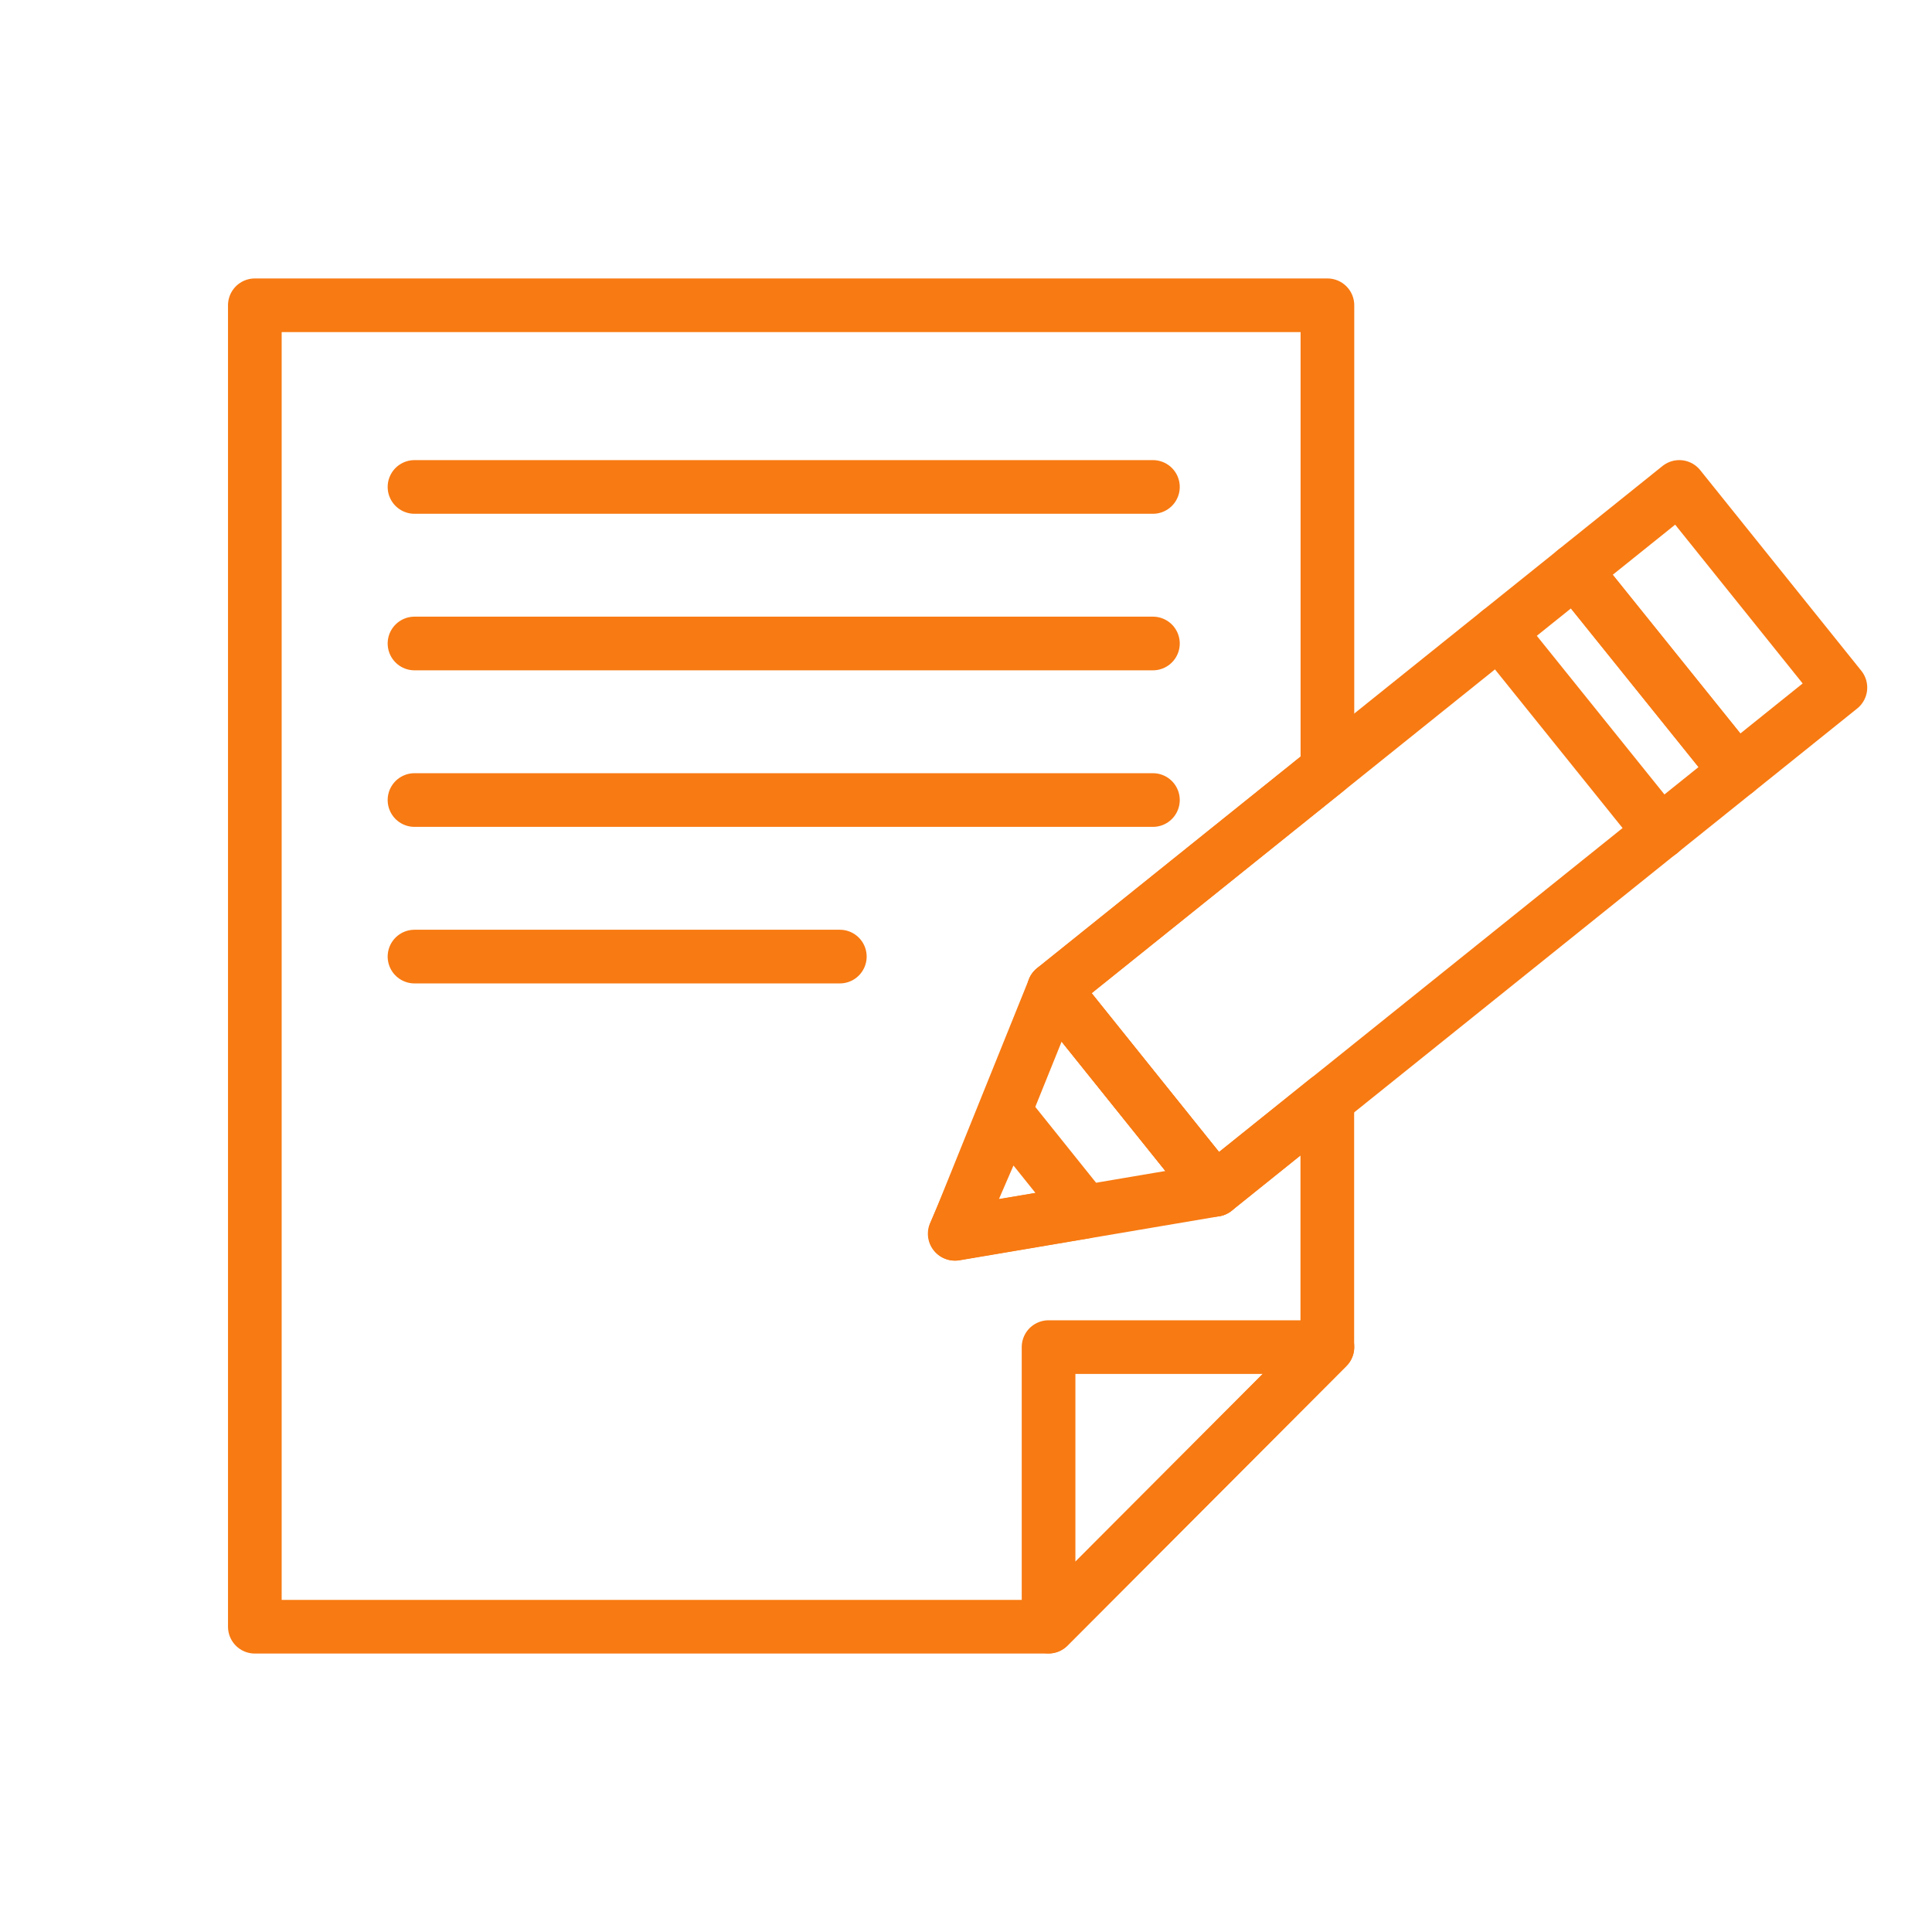
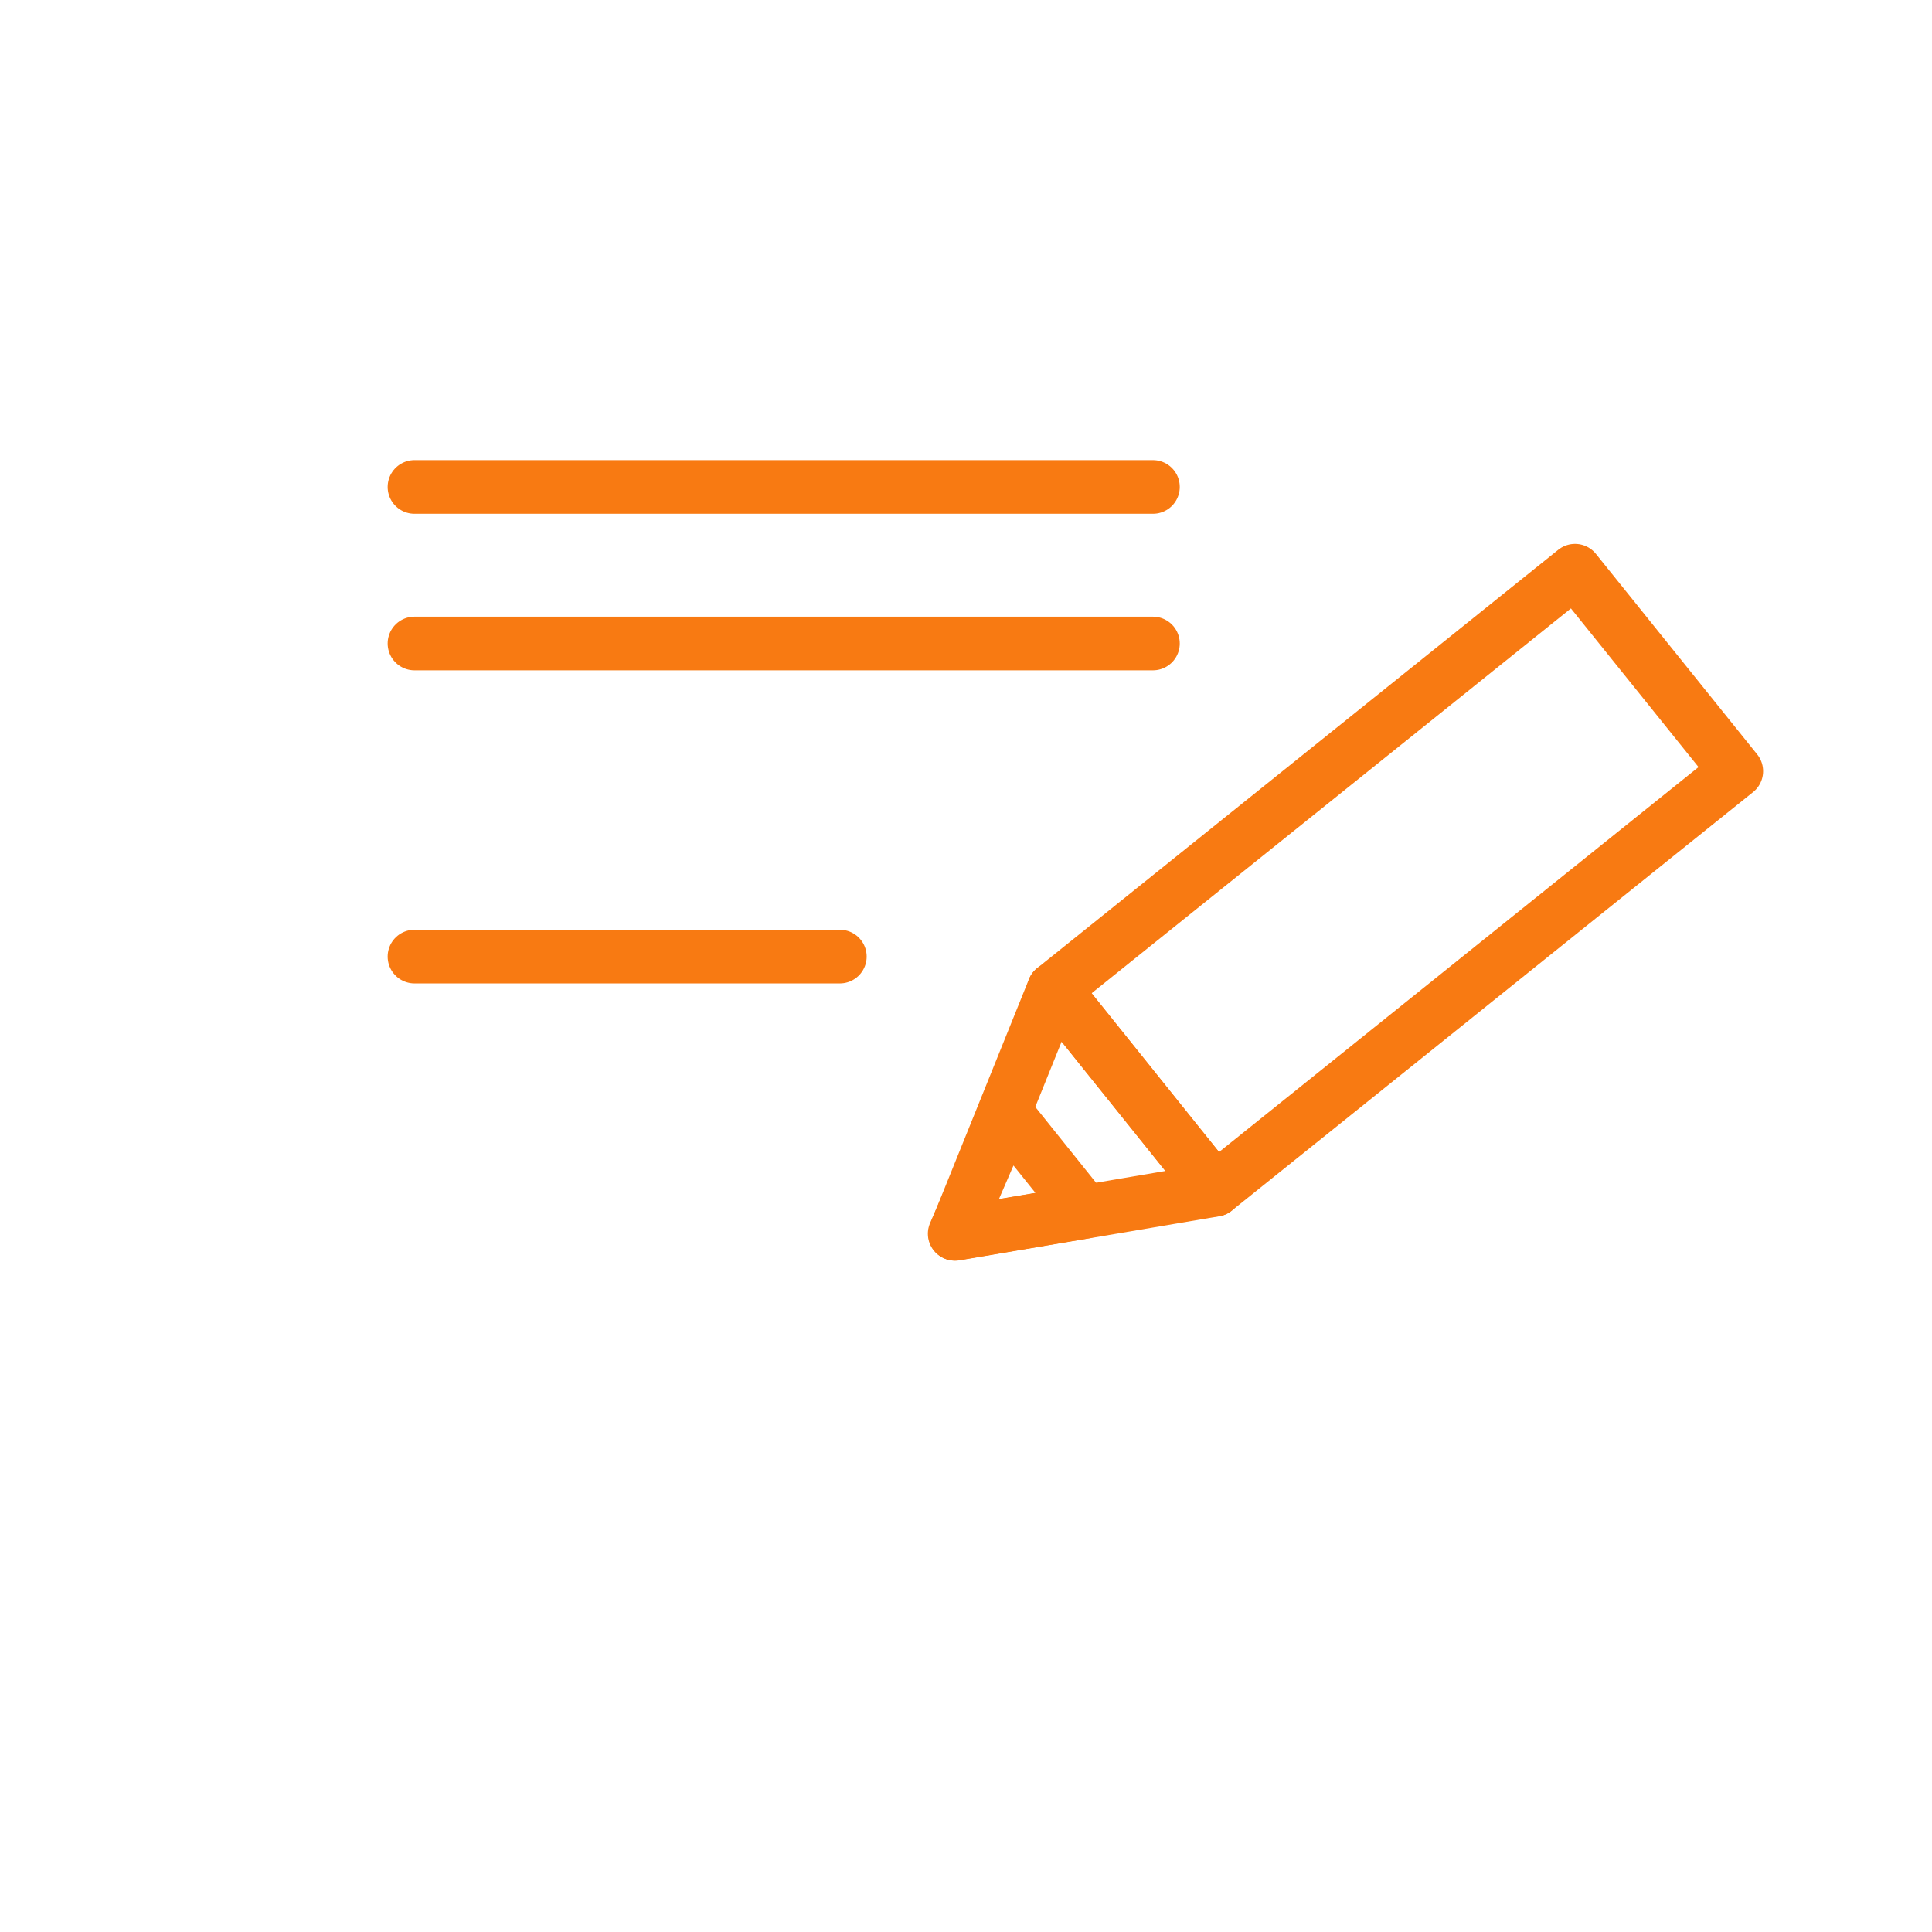
<svg xmlns="http://www.w3.org/2000/svg" width="72" height="72" viewBox="0 0 72 72">
  <defs>
    <clipPath id="clip-path">
      <rect id="長方形_25074" data-name="長方形 25074" width="72" height="72" transform="translate(46 25)" fill="#fff" stroke="#707070" stroke-width="1" />
    </clipPath>
    <clipPath id="clip-path-2">
-       <rect id="長方形_25078" data-name="長方形 25078" width="61.226" height="51.382" fill="none" stroke="#f87a12" stroke-width="2" />
-     </clipPath>
+       </clipPath>
  </defs>
  <g id="マスクグループ_11" data-name="マスクグループ 11" transform="translate(-46 -25)" clip-path="url(#clip-path)">
    <g id="グループ_2450" data-name="グループ 2450" transform="translate(54.429 35.309)">
      <g id="グループ_2447" data-name="グループ 2447">
        <g id="グループ_2446" data-name="グループ 2446" clip-path="url(#clip-path-2)">
          <path id="パス_9598" data-name="パス 9598" d="M48.905,26.231,38.712,34.415l6,7.478,4.189-3.364V47.76l-1.487,1.491-8.906,8.928H8.933V8.933H48.905Z" transform="translate(-7.865 -7.865)" fill="none" stroke="#f87a12" stroke-linecap="round" stroke-linejoin="round" stroke-width="2" />
          <path id="パス_9599" data-name="パス 9599" d="M256.335,344.087V333.673h10.393Z" transform="translate(-225.687 -293.779)" fill="none" stroke="#f87a12" stroke-linecap="round" stroke-linejoin="round" stroke-width="2" />
        </g>
      </g>
      <line id="線_58" data-name="線 58" x2="27.519" transform="translate(7.018 7.838)" fill="none" stroke="#f87a12" stroke-linecap="round" stroke-linejoin="round" stroke-width="2" />
      <line id="線_59" data-name="線 59" x2="27.519" transform="translate(7.018 13.672)" fill="none" stroke="#f87a12" stroke-linecap="round" stroke-linejoin="round" stroke-width="2" />
-       <line id="線_60" data-name="線 60" x2="27.519" transform="translate(7.018 19.506)" fill="none" stroke="#f87a12" stroke-linecap="round" stroke-linejoin="round" stroke-width="2" />
      <line id="線_61" data-name="線 61" x2="15.851" transform="translate(7.018 25.34)" fill="none" stroke="#f87a12" stroke-linecap="round" stroke-linejoin="round" stroke-width="2" />
      <path id="パス_9600" data-name="パス 9600" d="M283.429,99.132l-2.832,2.273-12.406,9.961L264,114.73l-6-7.478,10.193-8.184,9.227-7.407Z" transform="translate(-227.152 -80.701)" fill="none" stroke="#f87a12" stroke-linecap="round" stroke-linejoin="round" stroke-width="2" />
      <g id="グループ_2449" data-name="グループ 2449">
        <g id="グループ_2448" data-name="グループ 2448" clip-path="url(#clip-path-2)">
-           <path id="パス_9601" data-name="パス 9601" d="M430.315,73.032l-3.88,3.116-6.011-7.472,3.887-3.121Z" transform="translate(-370.158 -57.717)" fill="none" stroke="#f87a12" stroke-linecap="round" stroke-linejoin="round" stroke-width="2" />
+           <path id="パス_9601" data-name="パス 9601" d="M430.315,73.032l-3.88,3.116-6.011-7.472,3.887-3.121" transform="translate(-370.158 -57.717)" fill="none" stroke="#f87a12" stroke-linecap="round" stroke-linejoin="round" stroke-width="2" />
        </g>
      </g>
      <path id="パス_9602" data-name="パス 9602" d="M227.212,231.22l9.679-1.641-6-7.478Z" transform="translate(-200.046 -195.547)" fill="none" stroke="#f87a12" stroke-linecap="round" stroke-linejoin="round" stroke-width="2" />
      <path id="パス_9603" data-name="パス 9603" d="M227.1,265.463l4.853-.819L229.032,261Z" transform="translate(-199.95 -229.795)" fill="none" stroke="#f87a12" stroke-linecap="round" stroke-linejoin="round" stroke-width="2" />
-       <line id="線_62" data-name="線 62" x1="6.011" y1="7.472" transform="translate(47.438 13.234)" fill="none" stroke="#f87a12" stroke-linecap="round" stroke-linejoin="round" stroke-width="2" />
    </g>
  </g>
</svg>